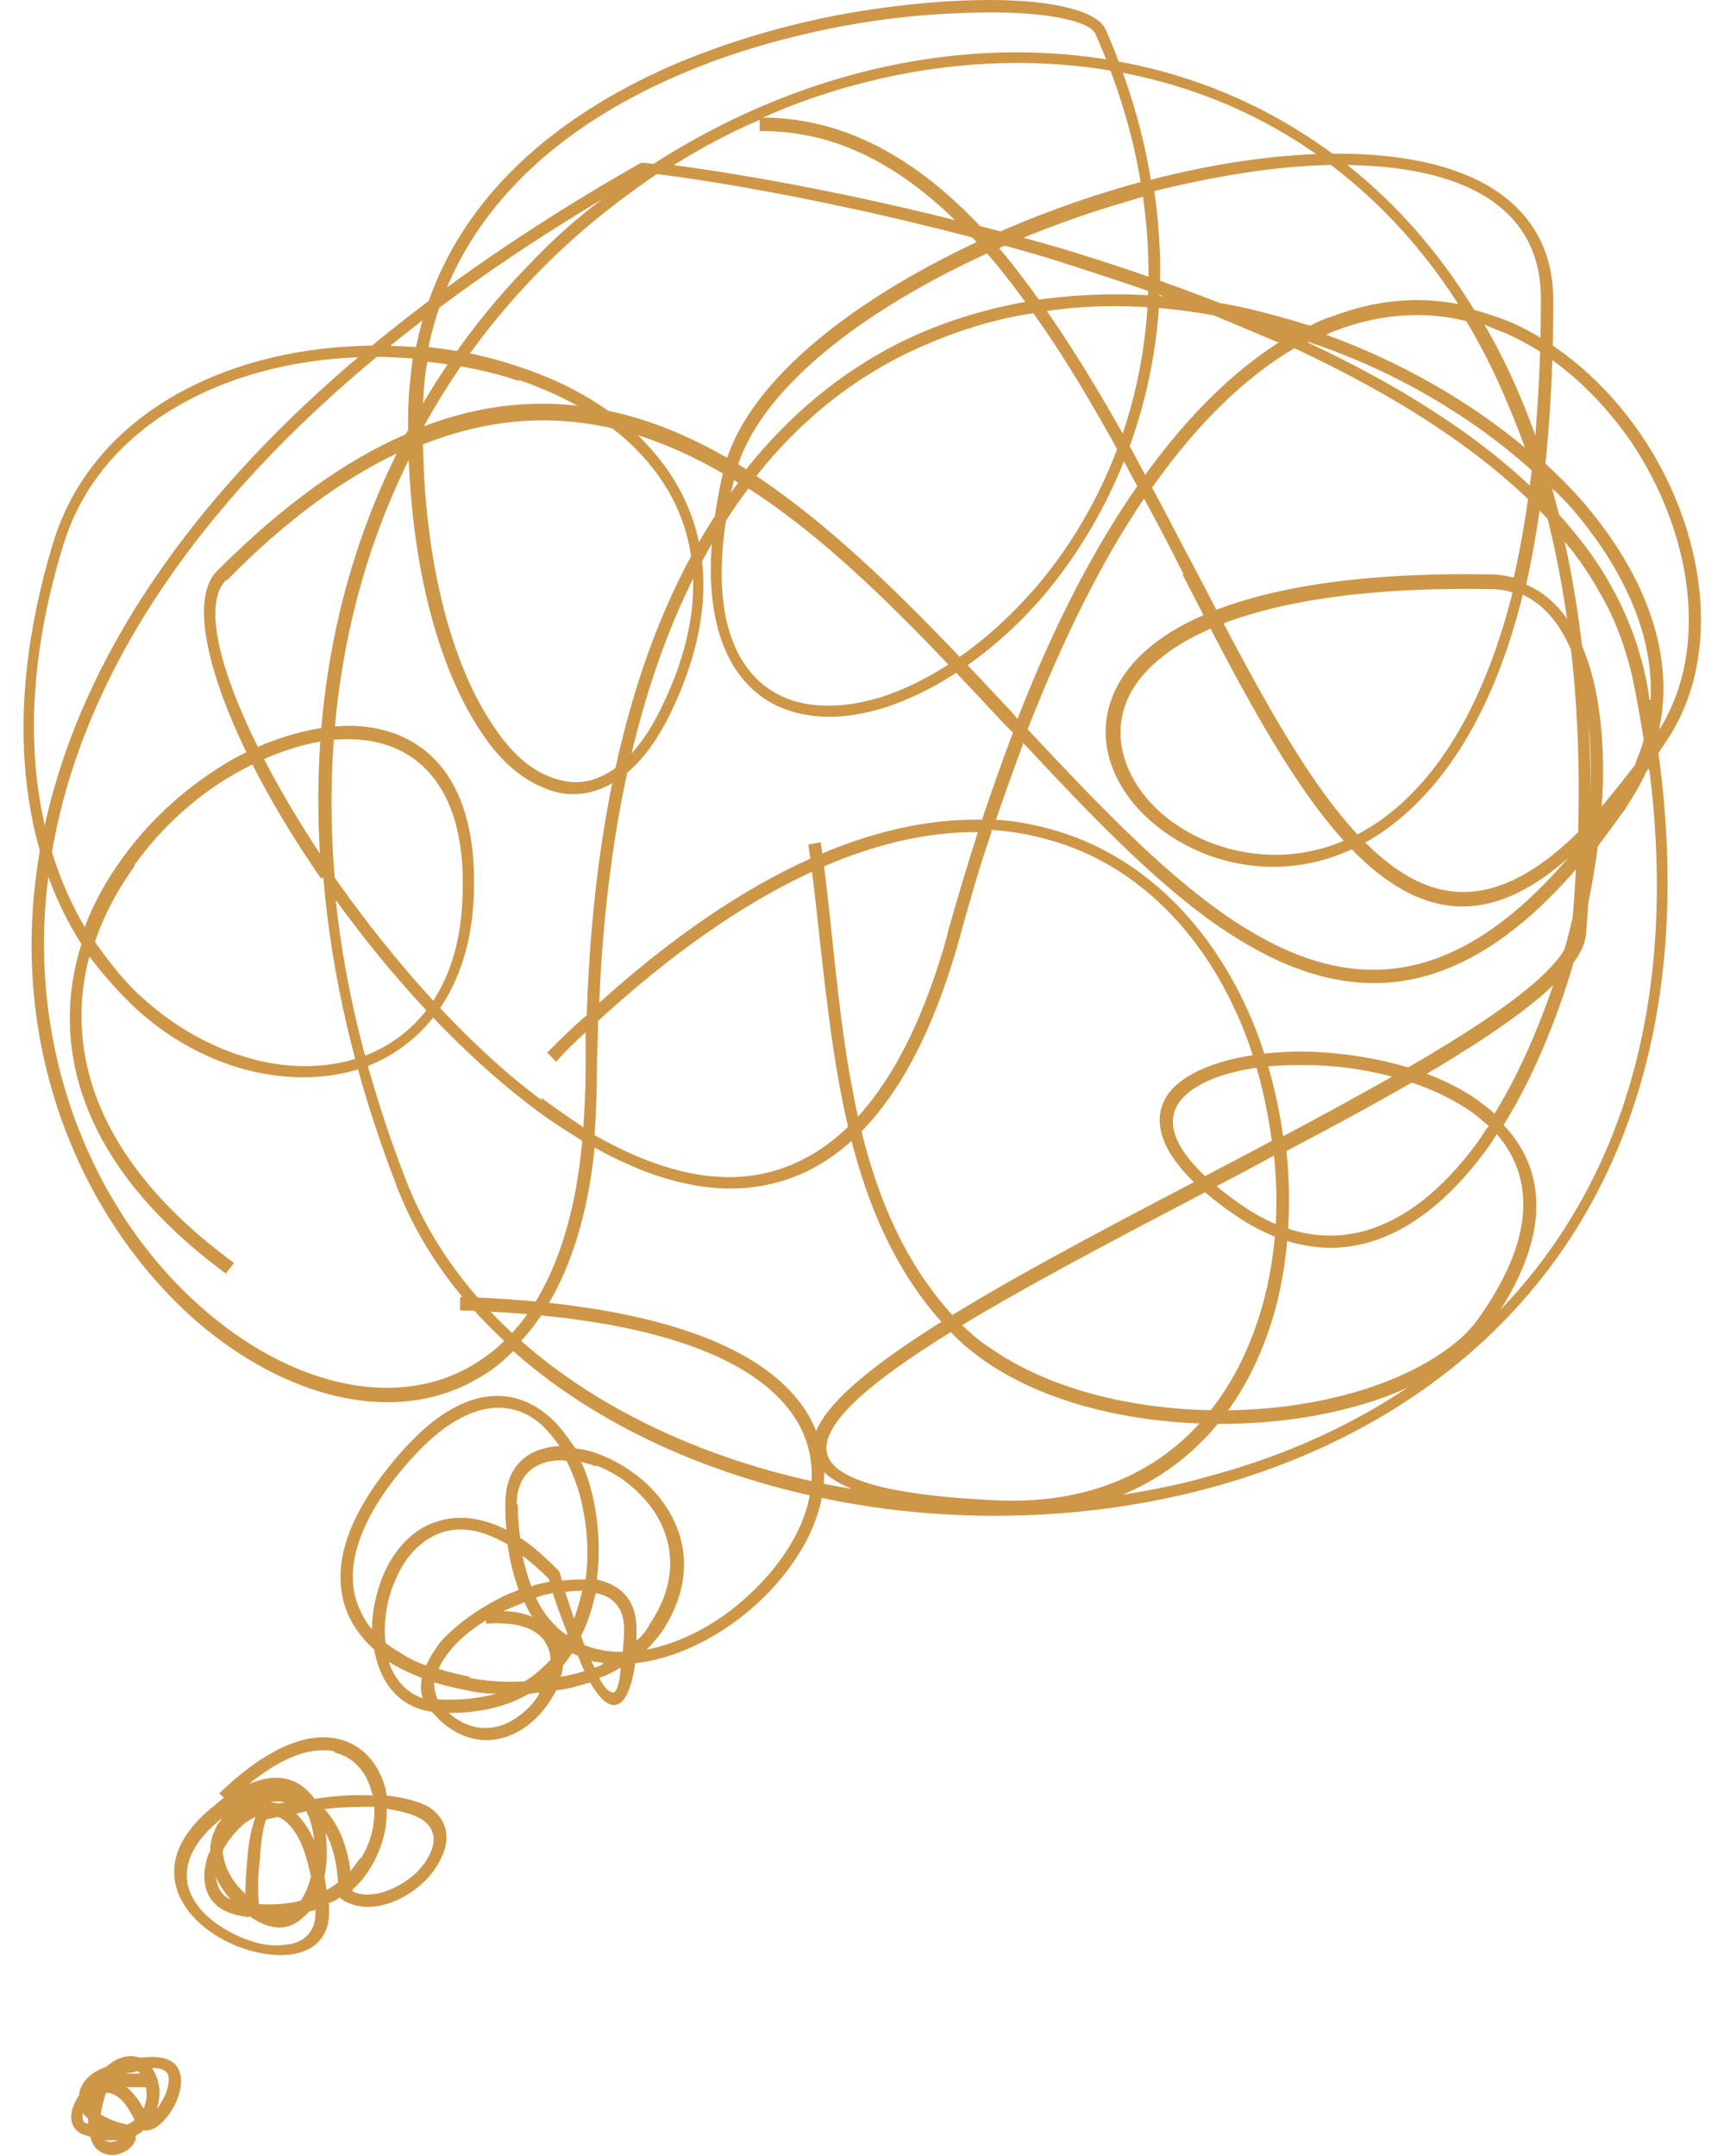
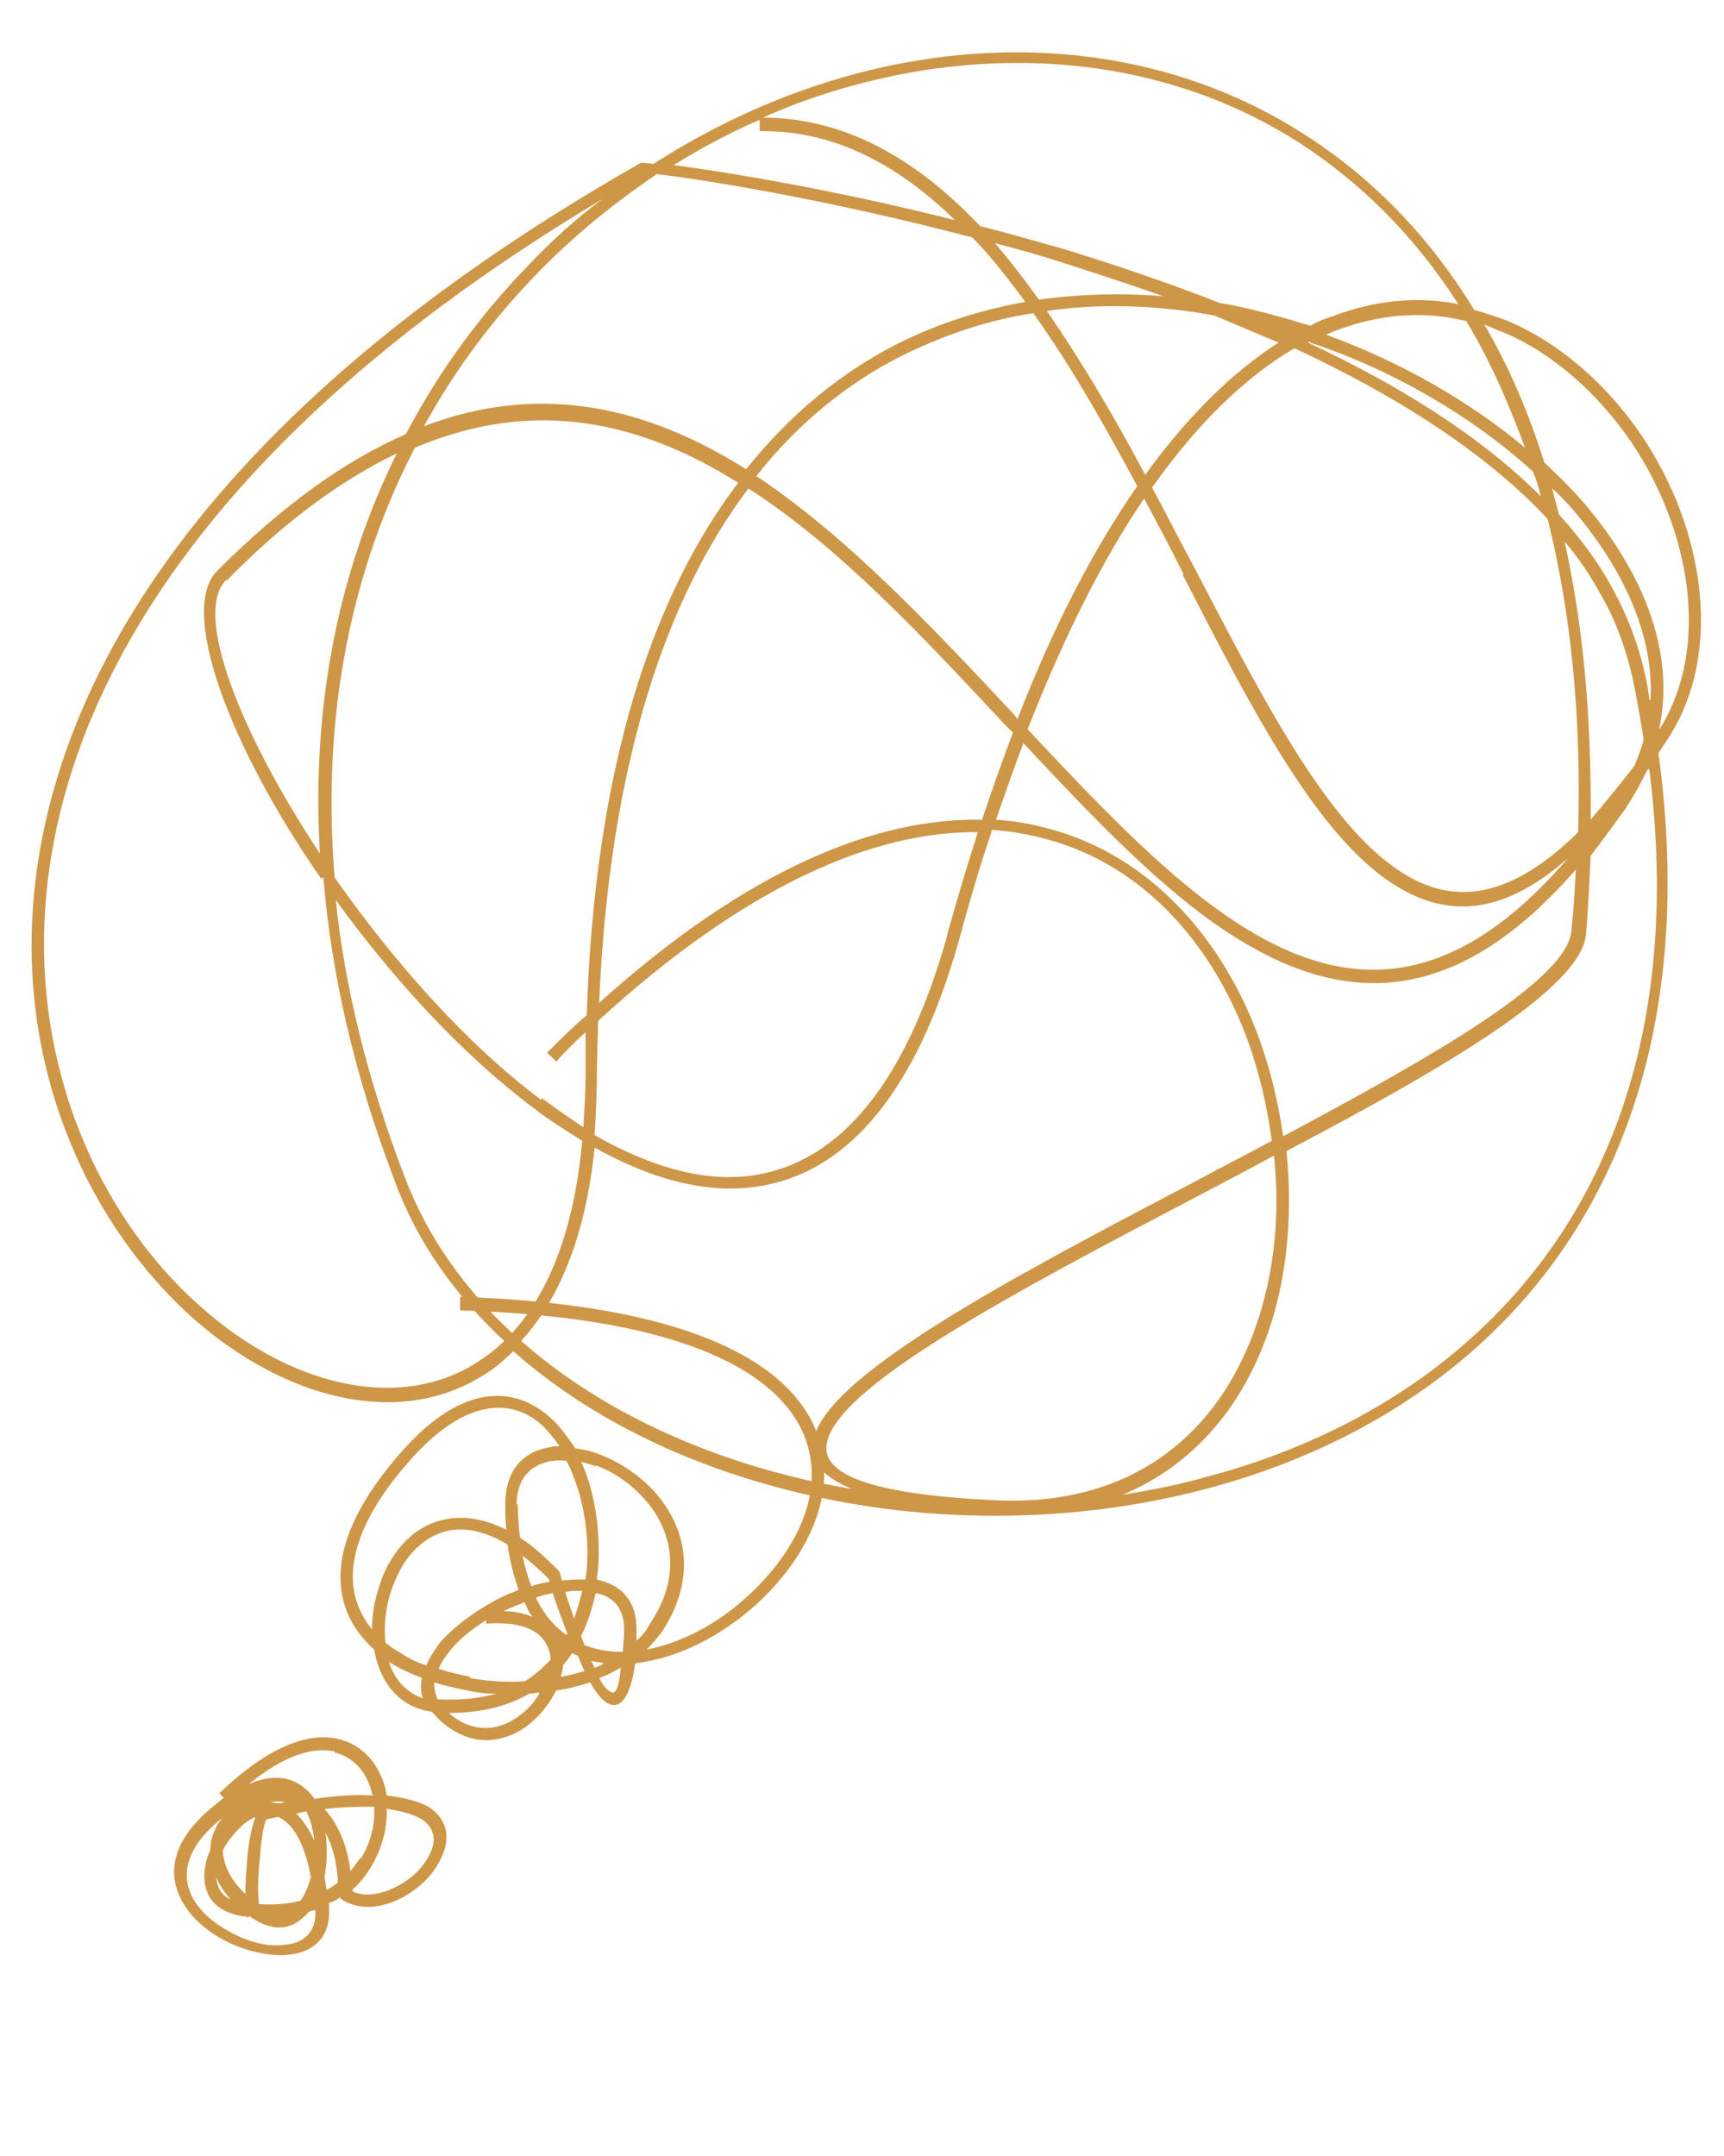
<svg xmlns="http://www.w3.org/2000/svg" clip-rule="evenodd" fill="#ce9647" fill-rule="evenodd" height="1907" image-rendering="optimizeQuality" preserveAspectRatio="xMidYMid meet" shape-rendering="geometricPrecision" text-rendering="geometricPrecision" version="1" viewBox="-21.0 -1.0 1525.0 1907.0" width="1525" zoomAndPan="magnify">
  <g>
    <g fill-rule="nonzero" id="change1_1">
      <path d="M653 103c75,0 138,38 193,96 24,6 48,13 73,20 46,14 93,30 139,48 19,3 38,8 56,13 8,2 16,5 24,7 6,-3 12,-6 19,-8 39,-15 77,-18 112,-11 -39,-61 -87,-108 -141,-143 -102,-65 -223,-83 -343,-62 -44,8 -89,21 -131,40zm206 111c13,15 26,32 39,50 36,-5 73,-6 110,-3 -31,-11 -62,-21 -93,-31 -19,-6 -37,-11 -56,-16zm46 60c31,45 60,94 87,145 39,-54 79,-92 118,-117 -19,-8 -38,-16 -57,-24 -49,-9 -99,-11 -148,-4zm93 156c13,24 25,48 38,72 61,117 117,226 182,268 46,30 96,25 157,-35 3,-105 -7,-197 -27,-277 -56,-60 -136,-110 -224,-151 -41,24 -84,64 -125,122zm28 77c-11,-22 -23,-45 -35,-67 -36,53 -70,120 -103,204 59,63 116,123 173,163 97,68 195,79 305,-49 -59,52 -109,53 -156,22 -67,-44 -124,-154 -185,-273zm-41 -78c-29,-54 -59,-107 -92,-153 -40,6 -78,19 -115,37 -48,24 -92,59 -130,107 81,54 156,134 228,211l3 4c33,-85 69,-153 106,-206zm-99 -163c-15,-20 -30,-40 -47,-57 -133,-35 -244,-52 -279,-56 -37,25 -73,54 -105,87 -39,40 -73,85 -101,136 105,-40 199,-16 285,38 40,-50 85,-86 134,-111 36,-18 74,-30 113,-37zm-62 -72c-50,-49 -107,-80 -173,-79l0 -10c-26,11 -52,25 -76,40 45,6 139,21 250,49zm562 530c12,-14 25,-30 39,-48 3,-8 6,-15 8,-23 -3,-18 -6,-36 -10,-55 -6,-26 -15,-51 -29,-75 -9,-16 -19,-31 -31,-45 16,72 24,154 23,247zm68 -71l-8 12c33,242 -38,414 -158,523 -67,61 -150,103 -239,127 -89,24 -183,30 -274,20 -131,-15 -254,-63 -342,-141 -10,10 -20,18 -31,24 -73,43 -171,18 -251,-52 -79,-70 -141,-184 -144,-321 -4,-208 127,-468 539,-702l0 0 1 0c1,0 4,0 10,1 70,-45 147,-76 225,-90 122,-22 247,-3 351,64 58,37 109,88 150,155 10,3 20,6 30,10 47,20 88,57 118,101 56,83 73,193 23,269zm-17 26l-2 3c-5,11 -11,21 -18,32 -11,15 -21,29 -31,42 -1,22 -2,45 -4,69 -4,48 -126,119 -265,192 6,60 0,121 -21,173 -23,58 -64,106 -124,131 25,-4 51,-9 75,-16 87,-23 169,-64 235,-124 116,-105 185,-269 156,-501zm10 -35c45,-72 28,-175 -25,-254 -29,-42 -68,-78 -113,-97 -6,-2 -12,-5 -17,-7 21,36 39,77 53,122 15,14 29,28 41,43 49,60 74,127 61,191zm-171 -361c-36,-9 -76,-7 -117,9l-7 3c66,24 127,59 176,100 -15,-41 -32,-79 -52,-112zm-138 18l-2 1c79,37 152,82 206,136 -2,-8 -4,-15 -7,-22 -53,-48 -122,-89 -197,-114zm-254 356c-8,21 -16,44 -24,67 17,1 32,4 47,8 90,24 154,98 186,186 10,28 17,57 21,86 135,-72 252,-139 255,-182 2,-18 3,-36 4,-54 -114,131 -217,119 -318,49 -57,-40 -113,-99 -171,-161zm-28 78c-10,29 -19,60 -28,93 -39,141 -101,205 -171,219 -48,10 -100,-4 -152,-33 -8,79 -32,135 -65,171 76,67 180,112 293,131 -25,-10 -36,-23 -35,-39 3,-57 172,-146 340,-234 22,-12 44,-23 66,-35 -4,-30 -11,-60 -21,-88 -31,-85 -92,-156 -179,-179 -15,-4 -31,-7 -48,-8zm-39 90c9,-32 18,-62 27,-90 -91,-1 -204,46 -336,167 0,15 -1,30 -1,46 0,19 -1,38 -2,55 51,29 102,44 149,34 66,-14 125,-75 163,-211zm31 -102c9,-27 18,-52 27,-76l-7 -7c-72,-77 -146,-157 -227,-209 -73,97 -123,244 -132,455 132,-119 246,-164 339,-162zm274 -427l0 0 -2 -1 2 1zm-628 712c-14,-9 -29,-18 -43,-29 -64,-48 -125,-115 -175,-184 8,77 28,159 61,245 20,53 53,99 95,138 32,-35 55,-91 62,-170zm-36 -38c12,9 25,18 37,26 1,-15 2,-32 2,-49 0,-12 0,-24 0,-35 -9,8 -18,17 -26,26l-8 -8c12,-12 23,-23 35,-33 7,-219 58,-371 134,-471 -86,-54 -180,-76 -286,-31 -55,106 -83,234 -71,380l2 3c51,72 114,144 181,194zm-195 -194c-82,-118 -126,-238 -92,-272 59,-59 114,-98 167,-121 30,-57 67,-107 110,-151 20,-21 41,-40 64,-57 -377,225 -498,471 -494,669 3,133 63,245 140,312 76,67 169,91 238,51 10,-6 20,-13 29,-22 -43,-40 -77,-87 -97,-142 -36,-94 -56,-184 -63,-268zm-84 -264c-29,29 11,133 83,242 -8,-134 18,-253 68,-354 -48,23 -98,59 -150,112zm1260 106c3,-54 -21,-109 -61,-159 -8,-10 -16,-19 -26,-28 2,8 4,15 6,23 18,20 34,41 46,63 14,25 24,51 30,78 2,8 3,15 4,23zm-333 403c-20,11 -41,22 -62,33 -166,87 -332,174 -334,225 -1,25 42,42 151,47 117,5 190,-56 224,-141 20,-49 27,-107 21,-163z" />
      <path d="M386 1146c247,8 324,83 322,159 -1,41 -26,82 -60,113 -31,28 -70,48 -107,52 -4,27 -11,37 -19,37 -7,0 -14,-8 -21,-20 -10,3 -20,6 -30,7 -7,14 -18,27 -31,35 -20,12 -45,14 -69,-6 -4,-3 -7,-7 -10,-10 -28,-4 -44,-24 -50,-50l-1 -5c-11,-10 -20,-22 -25,-36 -13,-36 -1,-83 51,-141 52,-58 98,-57 130,-28 8,7 15,17 22,27 8,1 16,3 23,6 20,8 40,22 54,41 22,30 29,71 -1,116 -4,5 -8,10 -13,15 31,-6 63,-23 89,-47 32,-29 56,-67 57,-105 2,-71 -73,-141 -311,-148l0 -11zm143 314l1 0c0,-5 1,-11 1,-17 1,-21 -9,-32 -25,-35 -3,13 -7,26 -13,38l3 8c10,4 21,6 33,6zm-16 10c-4,-1 -7,-1 -11,-2l3 6c3,-1 6,-2 8,-4zm-24 -7l-4 -2c-2,4 -5,7 -8,11 0,3 -1,7 -2,10 7,-1 14,-3 21,-5 -2,-4 -4,-9 -6,-14zm-39 -34c-3,-4 -5,-8 -7,-13 -4,2 -8,3 -12,5l-7 3c10,0 19,2 26,5zm-12 -23c-4,-12 -8,-25 -10,-41 -22,-13 -41,-16 -57,-11 -19,6 -34,22 -42,42 -8,17 -11,38 -9,56 4,3 8,6 12,8 7,5 15,9 24,12 3,-7 7,-13 12,-20 14,-16 35,-31 58,-42 4,-2 8,-3 12,-5zm-11 -54c-1,-7 -1,-15 -1,-23 0,-25 11,-40 28,-47 6,-2 13,-4 20,-4 -5,-7 -10,-13 -15,-18 -27,-25 -68,-24 -115,28 -49,54 -60,98 -49,129 3,8 7,16 13,23 0,-16 4,-33 10,-48 10,-23 27,-42 50,-48 17,-5 37,-3 59,8zm10 -23c0,11 1,21 2,30 11,7 22,17 34,29 1,1 2,4 3,9 7,-1 13,-1 19,-1l2 0c0,-3 1,-6 1,-9 2,-24 -1,-49 -8,-72 -3,-8 -6,-17 -10,-24 -8,-1 -16,0 -23,3 -12,5 -21,16 -21,36zm4 45c2,10 5,20 8,28 5,-2 11,-3 16,-4 0,-2 0,-2 -1,-3 -8,-8 -16,-15 -24,-21zm12 38c7,15 17,26 27,33l1 -1c-5,-13 -10,-26 -13,-36 -5,1 -10,2 -15,4zm53 -116c-4,-2 -9,-3 -13,-4 3,6 5,12 7,18 7,23 10,50 8,76 0,3 -1,7 -1,10 22,5 36,19 35,47l0 7c5,-4 9,-9 12,-15 27,-40 20,-77 1,-103 -13,-17 -30,-30 -49,-37zm22 178c-6,3 -12,7 -19,9 4,8 8,12 12,13 3,0 6,-6 7,-22zm-72 22c-3,0 -6,1 -9,1 -19,11 -42,17 -71,17l1 1c19,16 40,15 56,5 10,-6 18,-14 23,-23zm-38 1c-9,0 -18,-1 -26,-3 -10,-2 -19,-4 -29,-7 0,5 1,10 3,15 20,1 37,-1 52,-5zm-24 -14c16,3 32,4 49,3 9,-5 16,-12 23,-19 0,-6 -2,-11 -5,-16 -7,-11 -23,-18 -52,-16l0 -3c-13,8 -24,17 -32,27 -4,5 -8,11 -10,16 9,3 18,5 28,7zm-42 0c-10,-4 -19,-8 -27,-13l-2 -1c5,15 15,27 30,32 -2,-6 -2,-11 -1,-17zm135 -53c3,-8 5,-16 7,-24l0 0c-5,0 -10,0 -15,1 2,7 5,15 8,24z" />
      <path d="M173 1585c44,-42 79,-54 105,-48 22,5 36,22 42,44 0,2 1,4 1,6 16,2 28,5 37,10 14,9 18,22 15,35 -3,12 -11,25 -23,35 -19,16 -46,25 -67,13l-3 -2 0 -1c-3,2 -6,4 -10,5l0 3c2,28 -14,41 -37,43 -14,1 -30,-2 -45,-8 -15,-6 -30,-16 -40,-28 -21,-25 -24,-59 18,-94 4,-3 7,-6 11,-9l-4 -4zm102 -37c-19,-4 -44,3 -76,29 25,-11 43,-5 55,9 1,1 2,2 3,4 20,-3 38,-4 52,-3l-1 -2c-4,-18 -16,-32 -33,-36zm46 50c1,17 -4,35 -13,51 -5,8 -10,15 -17,21l0 2c16,7 37,-1 52,-13 10,-8 17,-19 19,-28 2,-9 -1,-17 -10,-23 -7,-4 -16,-7 -30,-9zm-23 45c9,-14 13,-31 12,-46 -12,0 -27,0 -44,2 11,12 20,30 23,55 3,-4 6,-8 9,-12zm-40 45c-2,1 -4,1 -6,2 -1,1 -2,3 -4,4 -12,12 -28,14 -48,0l0 0 -3 1 0 -1 -2 0c-28,-4 -37,-21 -35,-41 1,-6 2,-12 5,-17 0,-6 1,-11 3,-16 2,-5 4,-9 8,-13l-3 2c-36,30 -34,58 -17,78 9,11 22,19 35,25 14,6 28,9 40,7 16,-1 28,-11 27,-30zm-51 -5c14,1 27,0 38,-3 4,-6 7,-13 9,-21 -6,-32 -17,-48 -29,-53l-10 2c-2,1 -5,16 -6,34 -2,15 -2,30 -1,41zm60 -12c4,-2 7,-4 11,-7 -1,-18 -5,-33 -11,-44 1,7 1,14 1,21 0,6 -1,12 -2,18 1,4 1,8 2,12zm-97 -12c1,8 4,16 13,20 -6,-7 -10,-13 -13,-20zm16 -38c-4,5 -8,10 -10,15 1,12 6,25 20,38 0,-10 1,-22 2,-34 1,-13 4,-26 7,-34 -7,3 -13,8 -18,14zm32 -28c3,0 5,1 8,1l5 -1c-4,-1 -9,-1 -13,0zm23 10c6,6 11,13 16,24 -1,-9 -3,-18 -7,-26l-9 2z" />
-       <path d="M73 1827c11,-10 22,-11 30,-8 22,-3 32,3 35,13 3,9 0,20 -5,30 -5,9 -13,18 -19,20 -3,1 -6,2 -8,1 -2,2 -4,3 -7,5 0,1 0,2 0,3 -1,4 -5,9 -10,11 -5,3 -11,4 -17,2 -6,-2 -11,-6 -13,-15l-6 -2c-8,-3 -11,-9 -11,-16 0,-6 3,-13 7,-19 0,-4 2,-8 4,-11 4,-6 11,-11 20,-14zm28 4l-1 0c-3,1 -6,1 -10,2 4,0 9,0 13,0 -1,-1 -1,-2 -2,-2zm13 -2c2,3 4,7 5,12 2,7 1,15 -1,23 2,-2 3,-5 5,-8 4,-7 6,-15 5,-21 -1,-4 -5,-7 -14,-7zm-7 32c2,-5 2,-11 1,-16l-3 0c-4,0 -10,0 -14,0 5,4 10,10 15,19l1 -2zm-24 31c-3,0 -7,0 -11,0 1,1 2,1 3,1 3,1 6,0 8,-1zm-27 -15l1 0 0 -4c-1,-1 -2,-2 -3,-3l-2 -2c0,1 0,2 0,3 0,3 1,5 3,6zm36 1c2,-1 5,-3 6,-4 -8,-17 -16,-23 -23,-24l-2 0c0,1 -1,1 -1,2 -2,7 -3,12 -4,17 5,3 11,6 19,8 2,0 3,1 4,1zm-32 -21l0 0 0 1 0 -1 0 0z" />
-       <path d="M181 1127c-133,-97 -158,-204 -130,-293 -51,-80 -72,-200 -25,-355 35,-114 152,-170 271,-174 17,-1 34,0 50,1 25,-124 119,-202 226,-249 49,-21 101,-36 149,-45 49,-9 95,-13 133,-13 56,0 95,10 102,26 20,46 33,90 40,133 54,-14 107,-22 156,-23 55,-1 104,7 140,27 37,21 60,54 60,103 0,101 -9,184 -24,251 49,21 69,89 68,171 -1,53 -11,113 -28,170 -15,49 -35,97 -60,137 37,39 44,97 -11,176 -5,7 -10,13 -17,19 -43,42 -122,66 -204,69 -82,3 -168,-14 -228,-56 -11,-8 -21,-16 -30,-26 -87,-91 -101,-222 -115,-347 -3,-28 -6,-56 -10,-83l11 -2c4,27 7,55 10,84 13,123 27,252 112,340 9,9 18,17 29,24 58,40 141,57 221,54 80,-3 155,-27 197,-66 6,-6 11,-12 15,-18 50,-72 45,-124 14,-160l-5 8c-59,84 -139,125 -229,62 -63,-44 -74,-80 -57,-105 18,-25 66,-38 120,-38 53,1 113,14 154,43 5,4 11,8 15,12 24,-39 43,-85 58,-132 17,-56 27,-115 27,-167 1,-77 -17,-140 -60,-160 -27,109 -73,174 -123,209 -69,48 -146,36 -195,0 -50,-36 -71,-97 -27,-148 40,-46 135,-82 315,-79 8,0 15,1 22,3 15,-66 24,-147 24,-247 0,-44 -20,-74 -54,-93 -34,-19 -81,-26 -134,-25 -48,1 -101,10 -154,23 22,150 -28,275 -98,358 -43,50 -94,84 -141,99 -48,15 -93,9 -121,-21 -31,-33 -43,-94 -21,-189 25,-104 191,-204 358,-252l11 -3c-7,-42 -20,-86 -40,-131 -5,-11 -40,-19 -92,-19 -37,0 -83,3 -131,12 -48,9 -99,23 -147,44 -104,45 -195,121 -220,240 29,3 56,9 82,18 45,15 85,39 113,70 51,56 68,135 19,236 -17,35 -38,57 -60,66 -19,8 -38,7 -56,-2 -18,-8 -36,-24 -51,-47 -38,-56 -66,-153 -65,-279 0,-18 2,-35 4,-52 -16,-1 -32,-2 -48,-1 -115,4 -228,58 -261,166 -45,146 -27,260 19,338 8,-22 20,-43 34,-62 26,-36 60,-65 96,-86 36,-20 75,-31 109,-30 63,3 110,48 105,153 -4,79 -43,128 -94,148 -32,12 -70,13 -108,3 -37,-10 -75,-31 -106,-63 -11,-11 -22,-24 -32,-37 -22,83 5,181 128,271l-7 9zm-83 -362c-15,21 -27,43 -35,67 11,16 23,31 35,43 31,30 66,50 102,60 35,10 71,9 101,-2 48,-18 84,-63 87,-138 5,-97 -38,-139 -94,-142 -32,-2 -68,9 -103,28 -35,19 -68,48 -93,83zm340 -429c-26,-9 -53,-14 -81,-17 -3,16 -4,33 -4,51 -1,124 26,218 63,272 14,21 30,36 47,43 16,7 32,8 47,1 19,-8 38,-28 54,-61 47,-96 31,-171 -17,-223 -27,-30 -66,-52 -109,-67zm456 184c69,-80 117,-201 96,-347l-10 3c-164,47 -327,144 -351,244 -22,91 -11,148 18,178 26,27 66,31 110,18 45,-14 94,-47 136,-95zm304 206c48,-33 92,-96 119,-203 -6,-2 -13,-3 -20,-3 -176,-3 -268,32 -306,75 -39,44 -19,99 25,131 46,33 118,44 182,0zm91 279c2,-3 4,-7 7,-10 -5,-4 -10,-9 -16,-13 -39,-27 -96,-41 -147,-41 -51,-1 -95,11 -111,33 -14,20 -3,50 54,90 83,58 158,19 213,-59z" />
    </g>
  </g>
</svg>